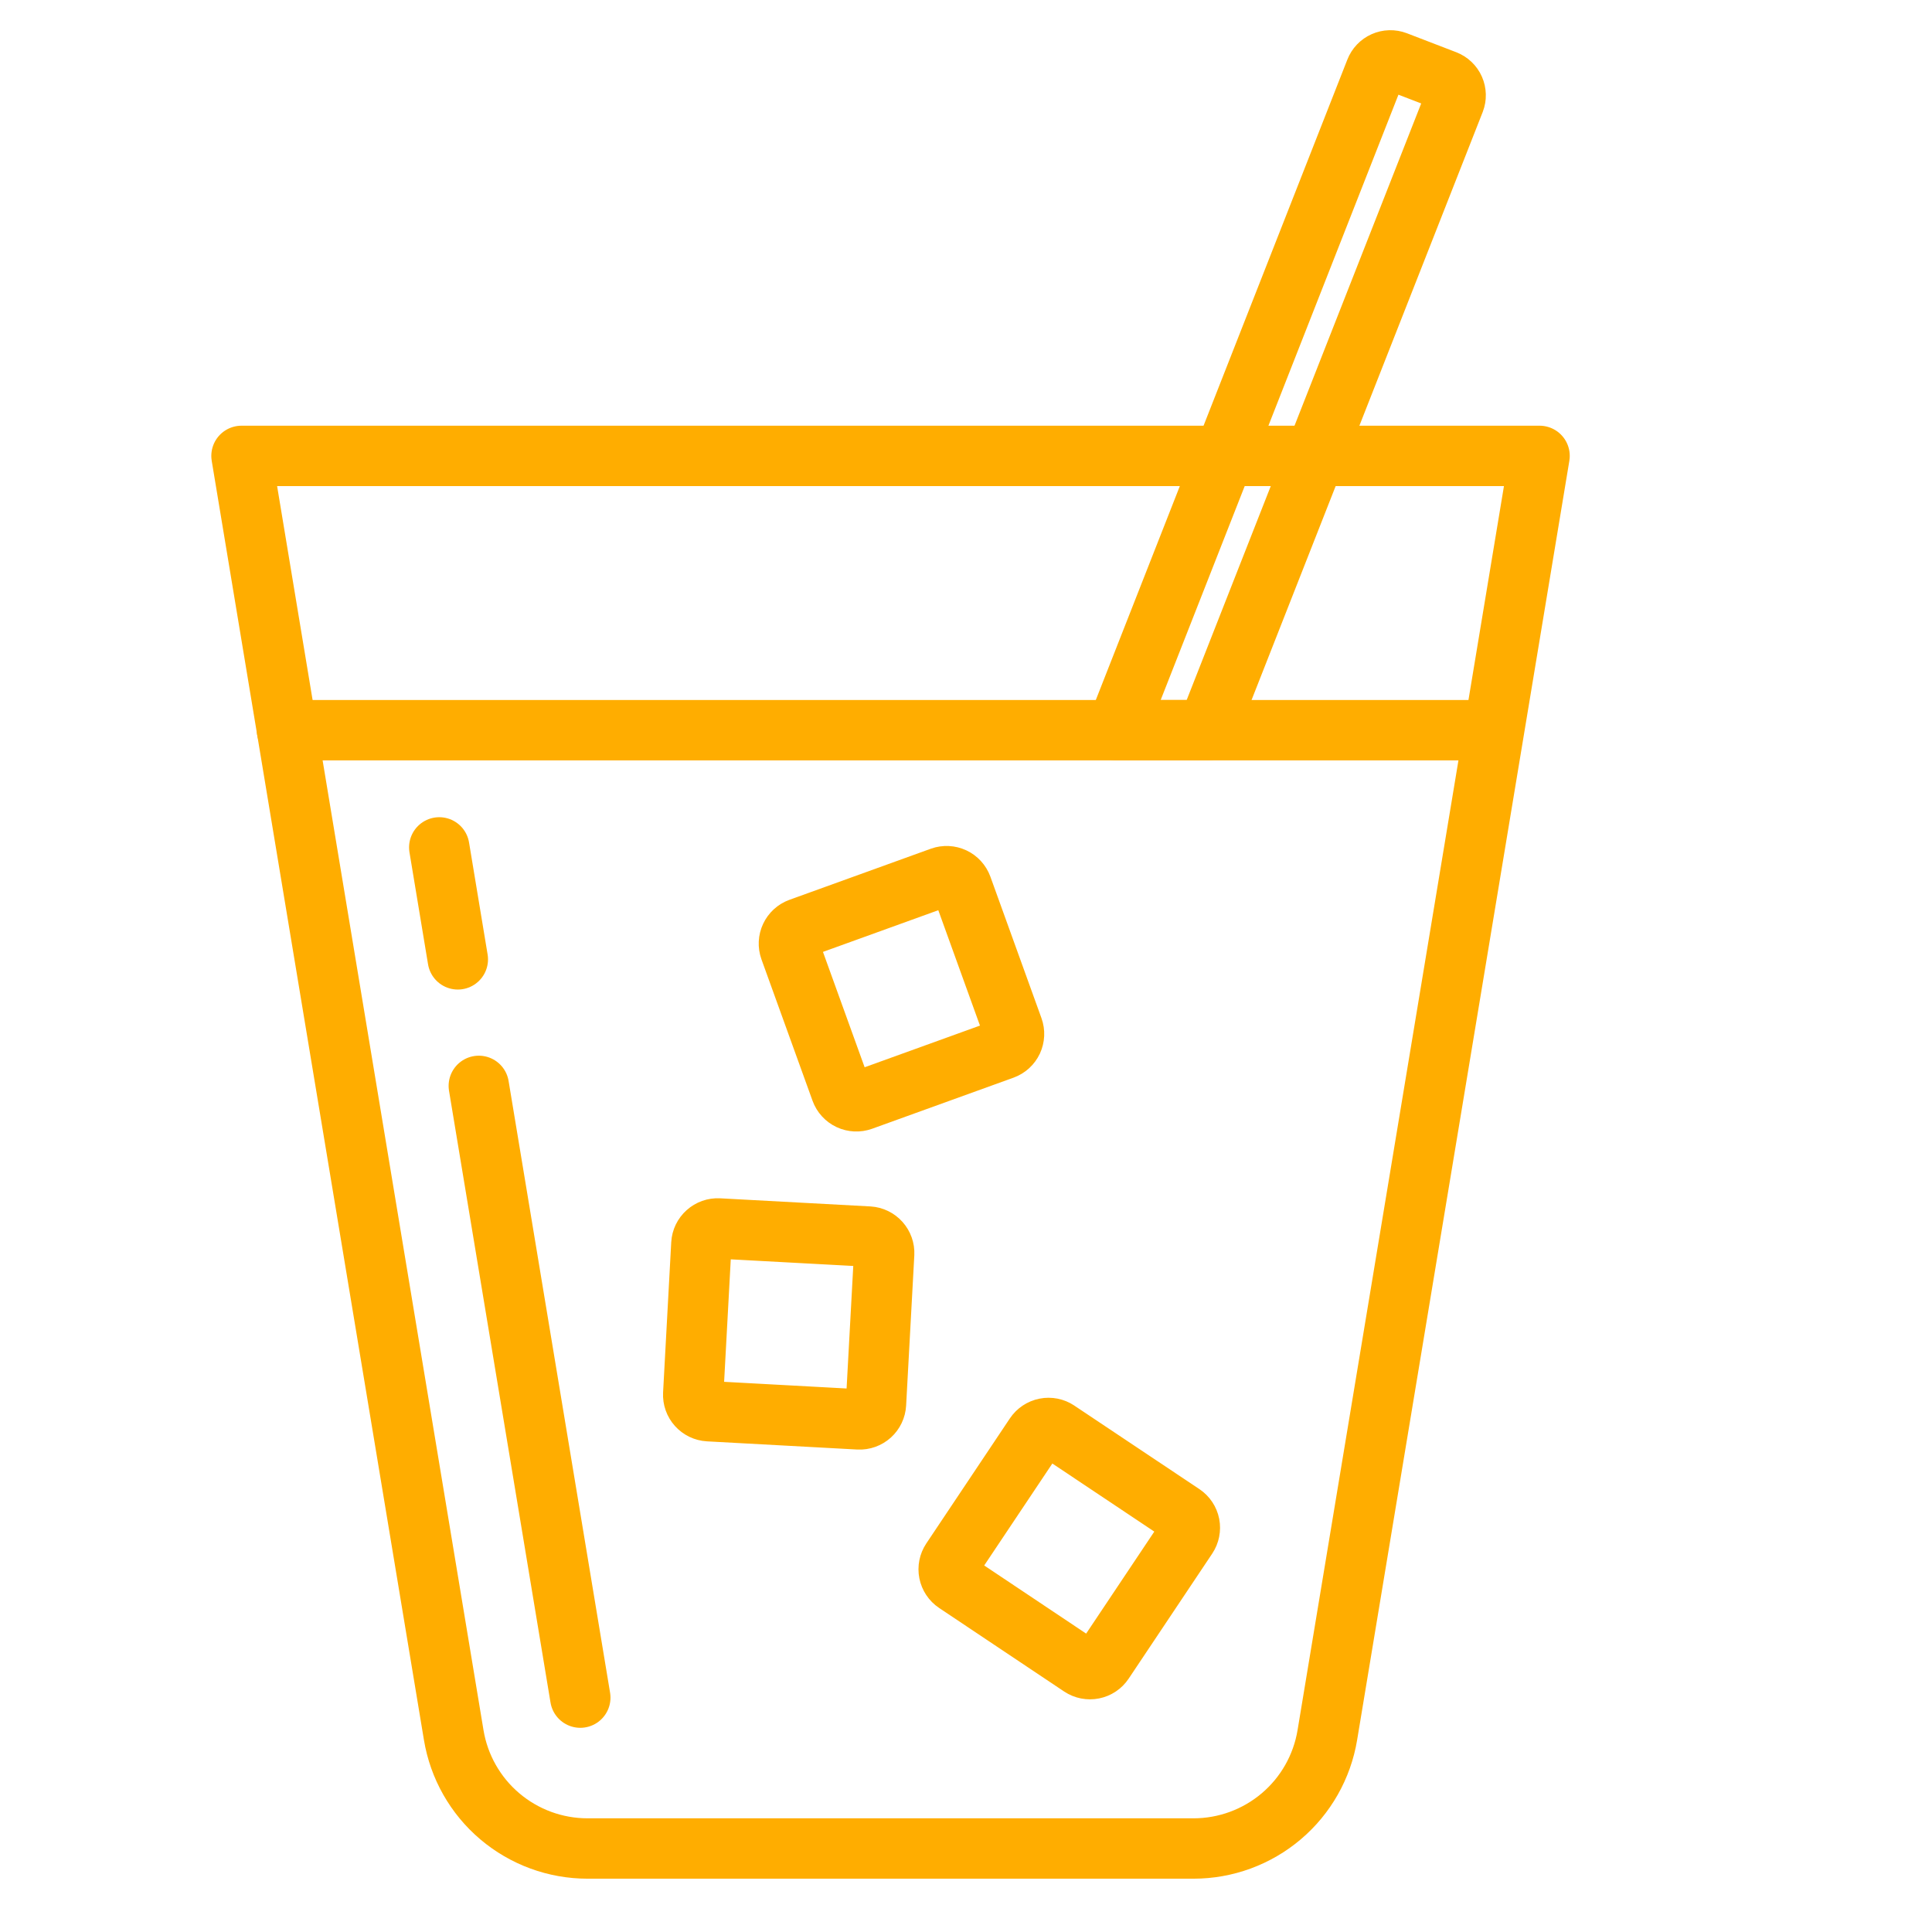
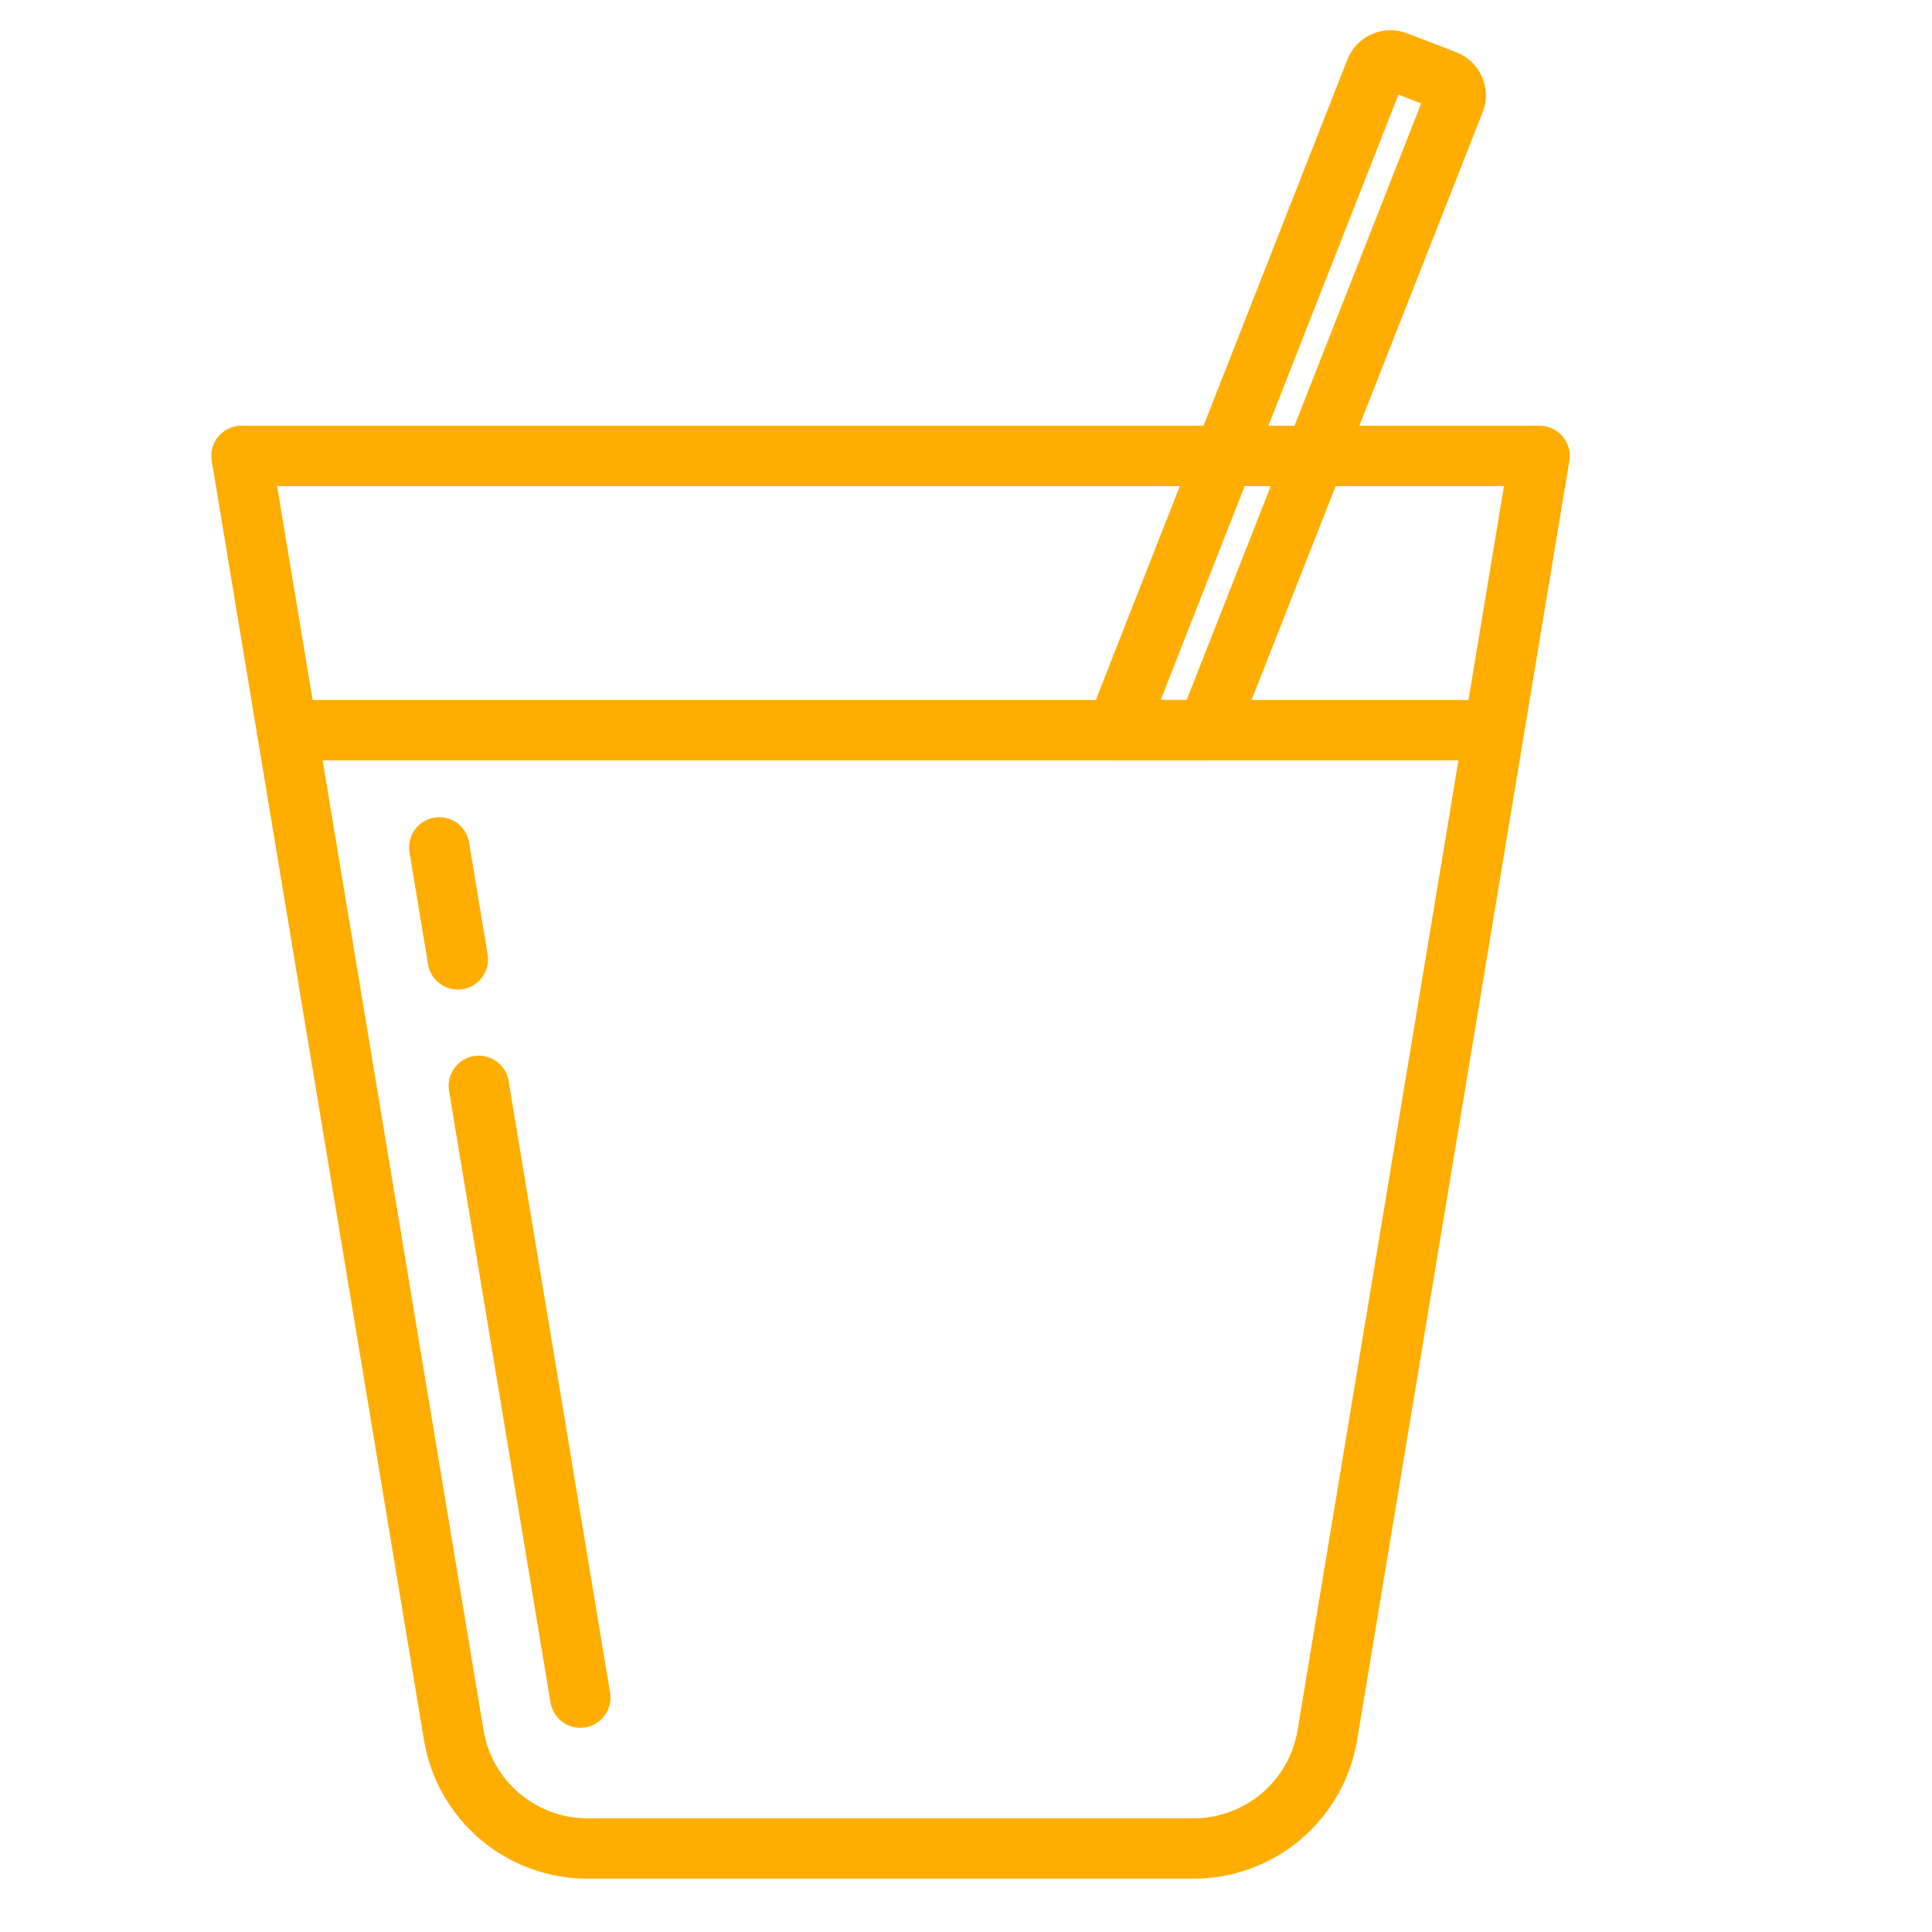
<svg xmlns="http://www.w3.org/2000/svg" width="64" height="64" viewBox="0 0 64 64" fill="none">
-   <path d="M35.033 47.394L39.177 50.161C39.295 50.241 39.378 50.364 39.406 50.505C39.433 50.645 39.404 50.79 39.325 50.909L36.556 55.053C36.477 55.172 36.353 55.254 36.213 55.282C36.073 55.31 35.927 55.282 35.808 55.203L31.665 52.434C31.546 52.354 31.464 52.23 31.436 52.09C31.408 51.95 31.437 51.804 31.516 51.685L34.285 47.542C34.365 47.423 34.488 47.341 34.629 47.313C34.769 47.285 34.914 47.314 35.033 47.393M23.234 41.204C23.242 41.061 23.307 40.927 23.414 40.832C23.52 40.736 23.66 40.687 23.803 40.694L28.779 40.963C28.922 40.972 29.056 41.037 29.151 41.144C29.246 41.25 29.296 41.39 29.289 41.533L29.018 46.507C29.01 46.65 28.946 46.784 28.84 46.88C28.733 46.976 28.593 47.026 28.45 47.019L23.474 46.748C23.331 46.74 23.197 46.675 23.102 46.569C23.006 46.463 22.957 46.323 22.964 46.18L23.234 41.204ZM26.489 30.749L31.176 29.055C31.311 29.007 31.459 29.015 31.588 29.075C31.717 29.136 31.817 29.245 31.867 29.38L33.559 34.066C33.608 34.201 33.601 34.349 33.541 34.479C33.48 34.608 33.371 34.709 33.236 34.758L28.55 36.451C28.415 36.499 28.267 36.492 28.137 36.431C28.007 36.37 27.907 36.261 27.858 36.127L26.165 31.44C26.117 31.305 26.124 31.157 26.185 31.028C26.246 30.898 26.355 30.798 26.489 30.749V30.749Z" stroke="#FFAD00" stroke-width="2" stroke-linecap="round" stroke-linejoin="round" />
  <path d="M47.882 2.664L46.247 2.035C46.116 1.985 45.971 1.989 45.843 2.046C45.715 2.103 45.615 2.208 45.564 2.339L36.982 24.188H39.992L48.185 3.347C48.21 3.282 48.222 3.213 48.22 3.144C48.218 3.074 48.203 3.006 48.175 2.943C48.147 2.879 48.106 2.822 48.056 2.774C48.006 2.726 47.946 2.689 47.882 2.664" stroke="#FFAD00" stroke-width="2" stroke-linecap="round" stroke-linejoin="round" />
  <path d="M39.537 61.234H19.463C18.398 61.234 17.369 60.856 16.557 60.168C15.745 59.48 15.204 58.526 15.03 57.476L8 15.102H51L43.97 57.476C43.796 58.526 43.255 59.48 42.443 60.168C41.631 60.856 40.602 61.234 39.537 61.234V61.234Z" stroke="#FFAD00" stroke-width="2" stroke-linecap="round" stroke-linejoin="round" />
  <path d="M15.166 31.78L14.551 28.071" stroke="#FFAD00" stroke-width="2" stroke-linecap="round" stroke-linejoin="round" />
  <path d="M19.223 56.236L15.861 35.971" stroke="#FFAD00" stroke-width="2" stroke-linecap="round" stroke-linejoin="round" />
  <path d="M9.507 24.189H48.693" stroke="#FFAD00" stroke-width="2" stroke-linecap="round" stroke-linejoin="round" />
</svg>